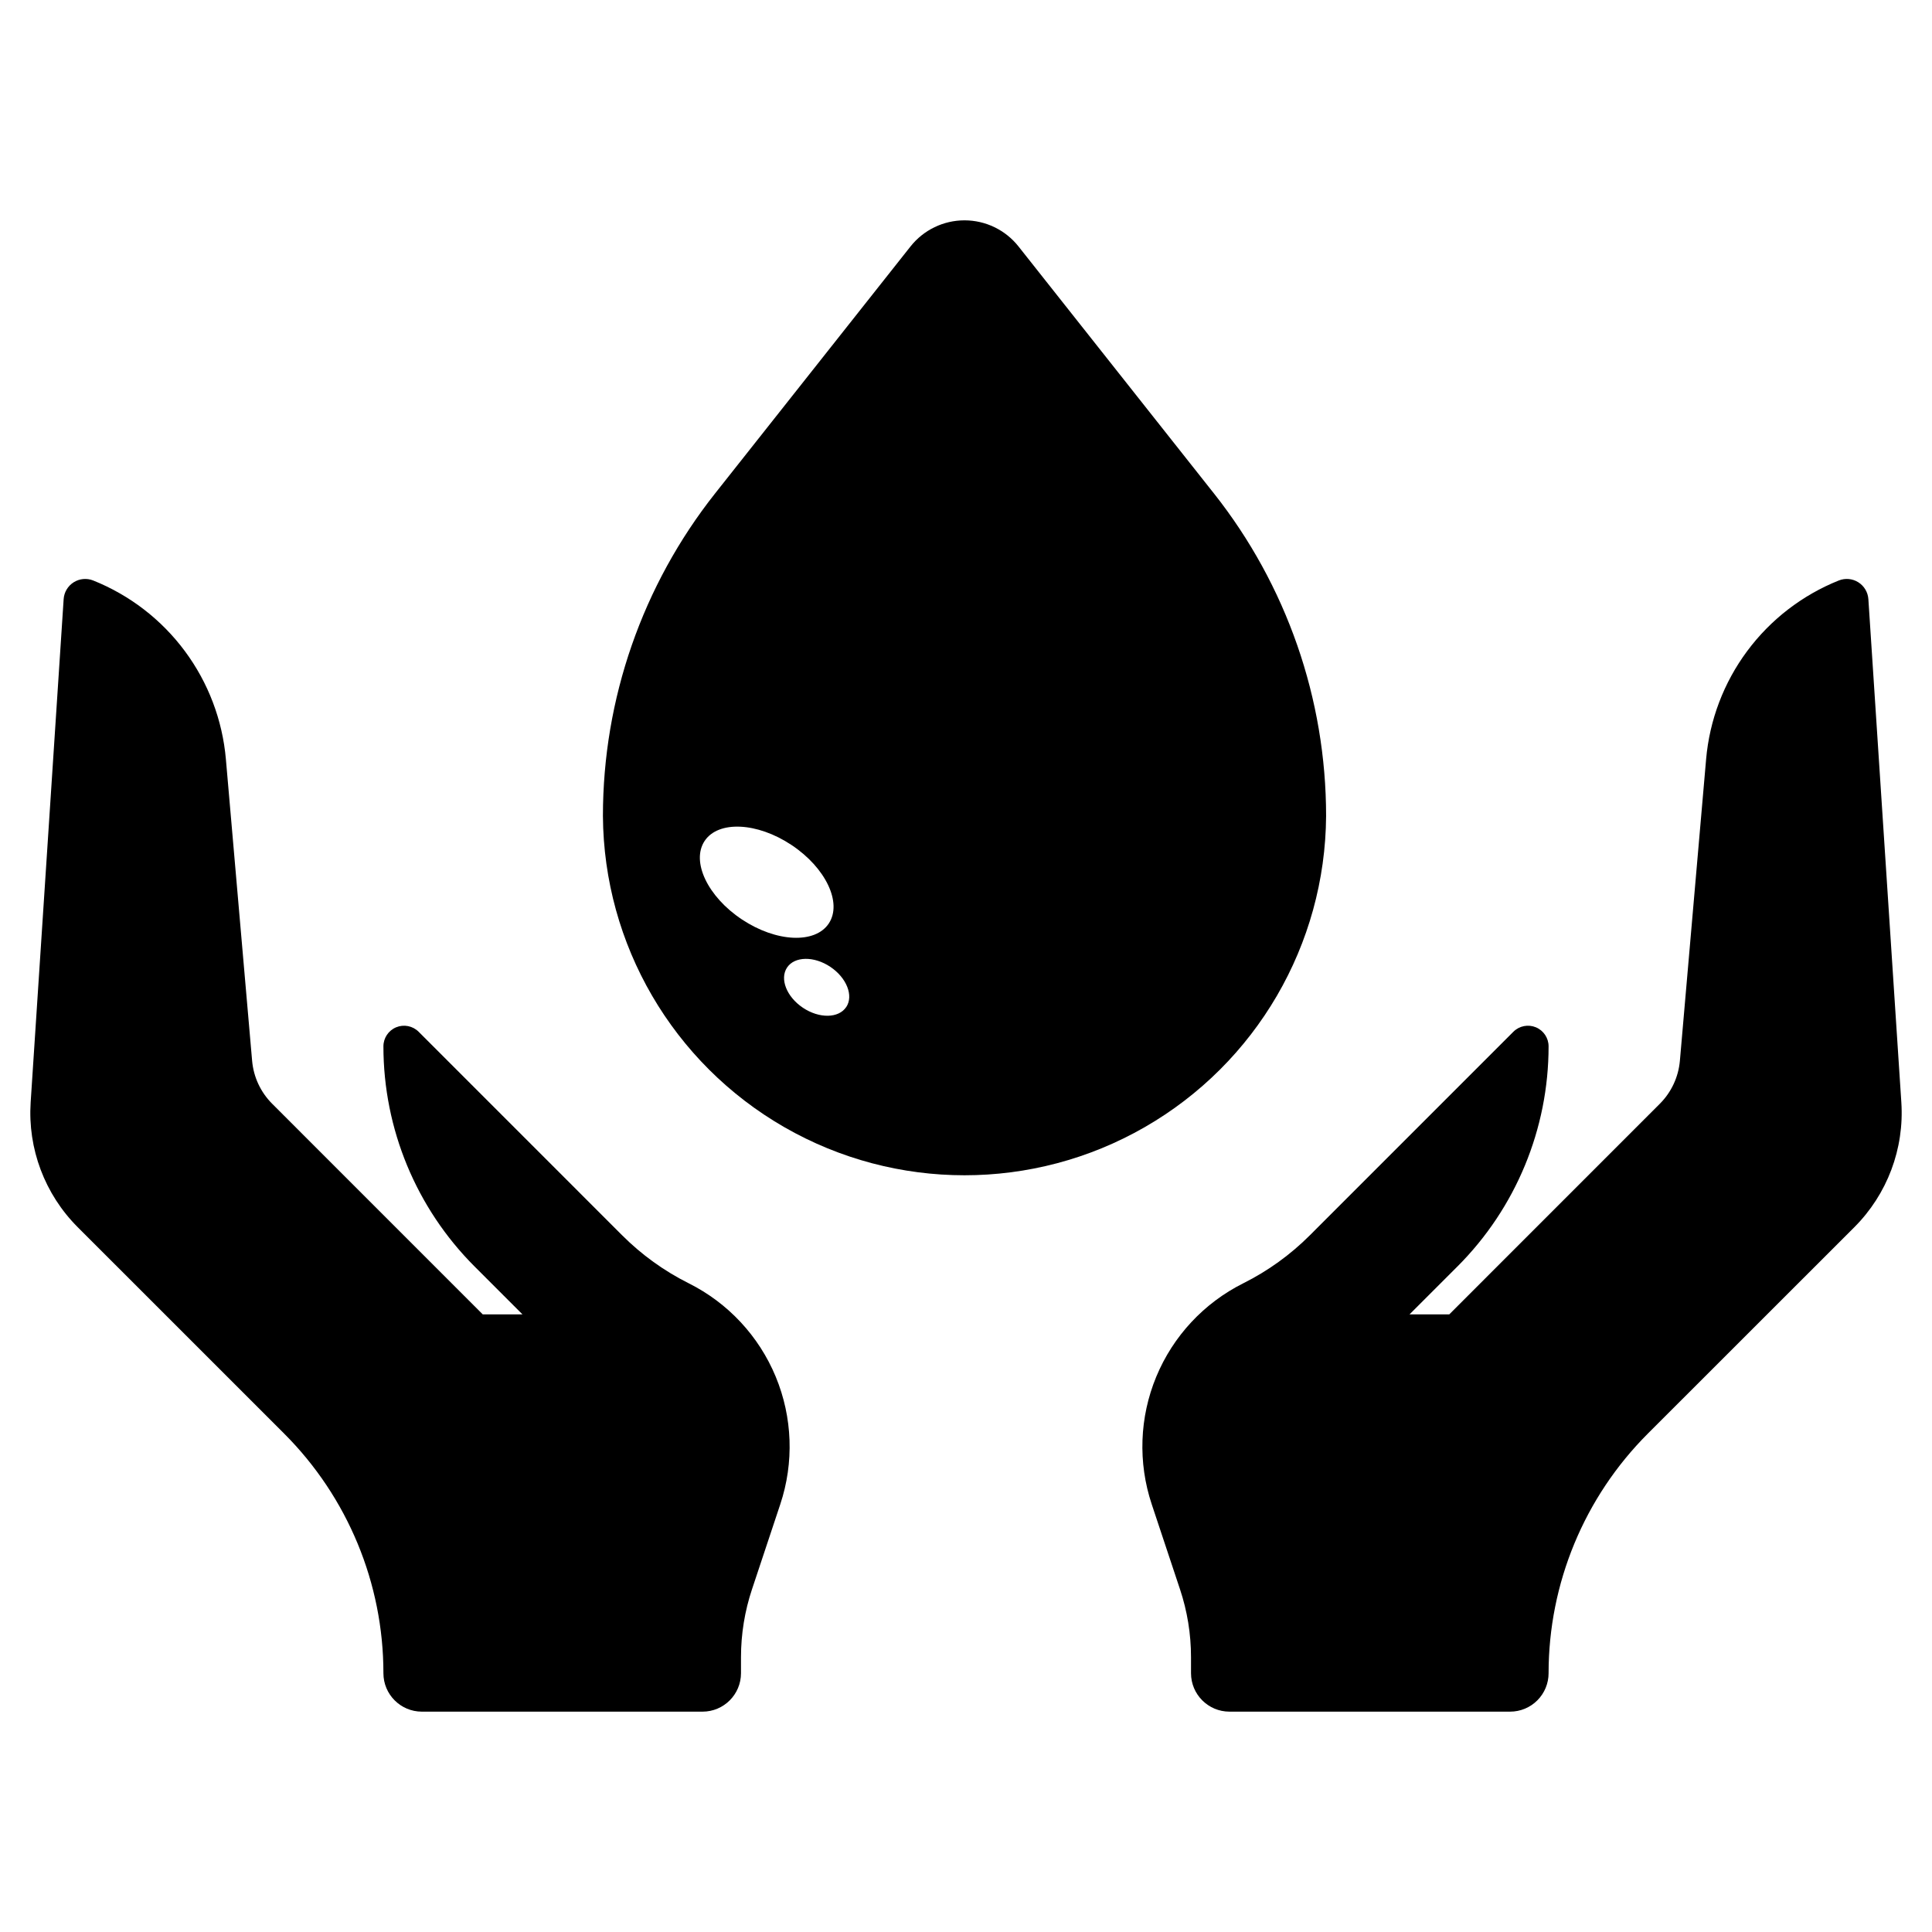
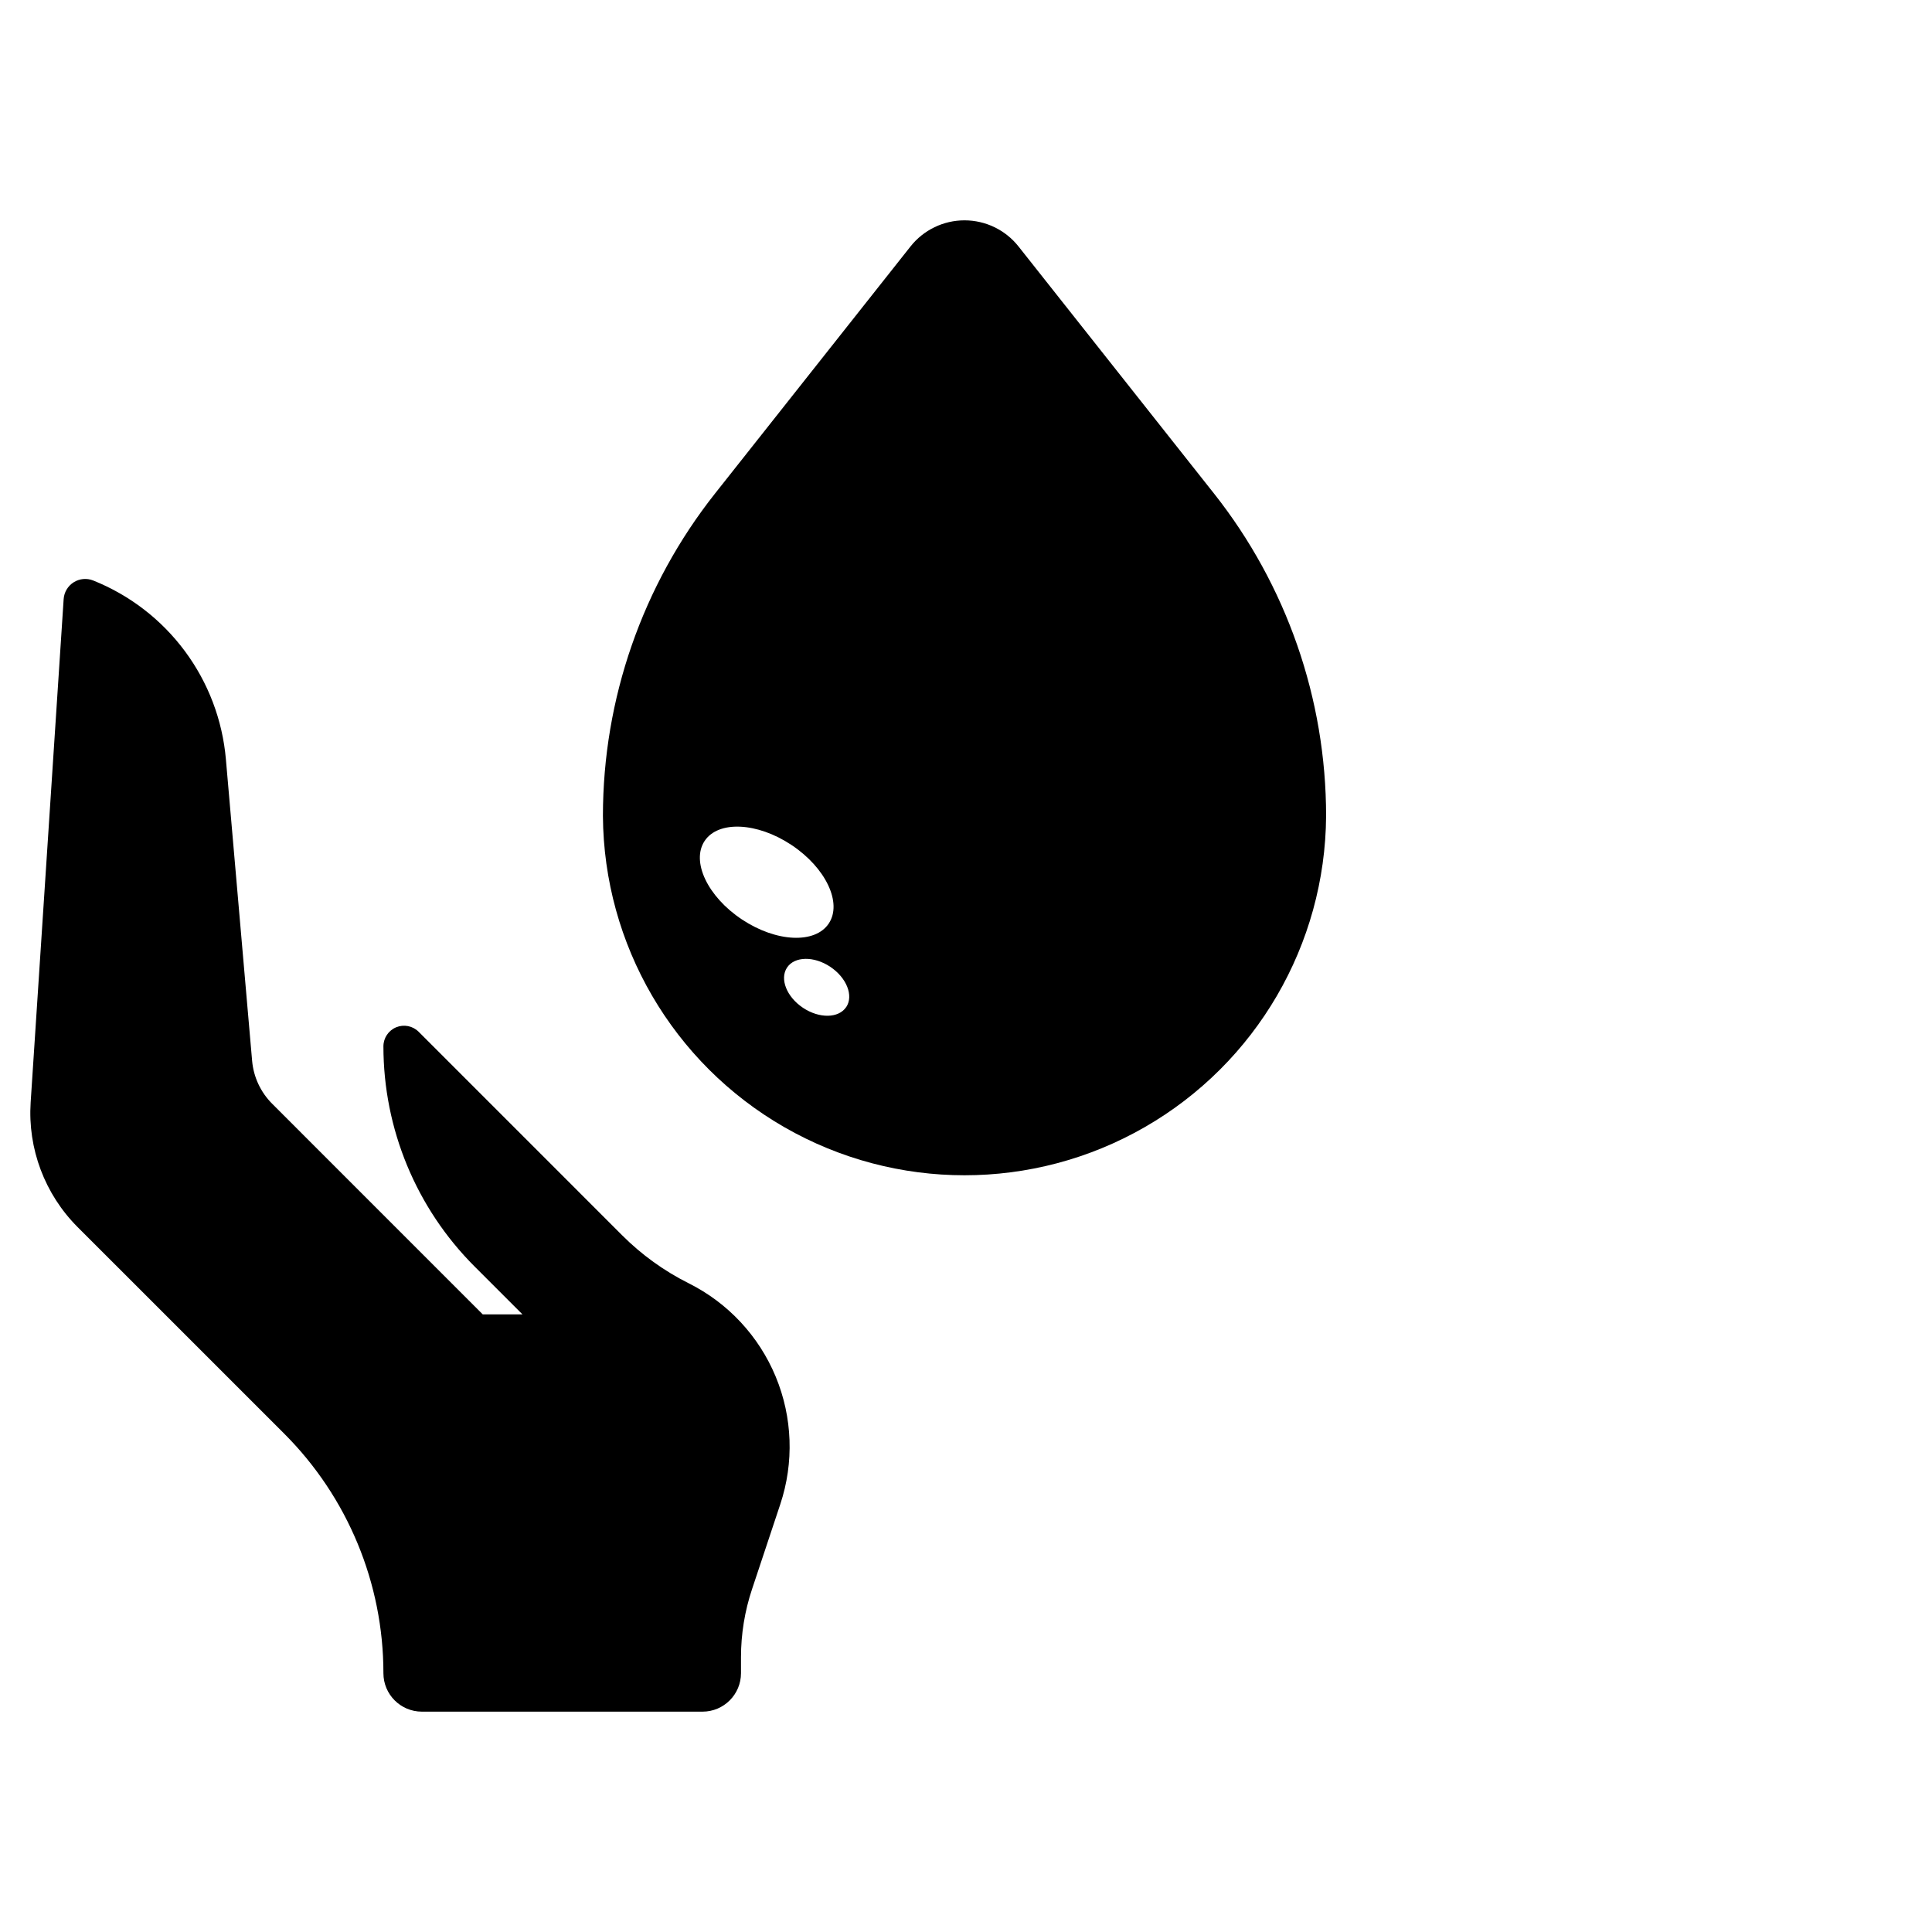
<svg xmlns="http://www.w3.org/2000/svg" fill="#000000" width="800px" height="800px" version="1.1" viewBox="144 144 512 512">
  <g>
    <path d="m245.61 587.41c0-23.809-9.461-46.641-26.293-63.477l-54.734-54.73c-8.723-8.727-13.262-20.789-12.457-33.098l8.742-133.33c0.121-1.828 1.109-3.488 2.66-4.465 1.551-0.977 3.473-1.152 5.176-0.473 9.668 3.871 18.078 10.348 24.285 18.711s9.973 18.285 10.875 28.664l6.949 79.902v-0.004c0.375 4.301 2.254 8.336 5.309 11.387l55.809 55.824h10.527l-12.68-12.68 0.004 0.004c-15.477-15.477-24.172-36.465-24.172-58.352 0-2.211 1.332-4.203 3.375-5.051 2.043-0.844 4.394-0.379 5.957 1.184l53.949 53.953c5.156 5.156 11.105 9.445 17.625 12.703 10.418 5.211 18.605 14 23.062 24.762 4.457 10.762 4.883 22.766 1.199 33.816l-7.477 22.48v-0.004c-1.941 5.816-2.93 11.902-2.93 18.031v4.242c0 5.629-4.562 10.195-10.191 10.195h-74.391c-5.625-0.008-10.18-4.566-10.18-10.195z" />
-     <path d="m554.39 587.41c0.004-23.809 9.461-46.641 26.293-63.477l54.734-54.711c8.723-8.727 13.266-20.789 12.457-33.098l-8.738-133.35c-0.125-1.828-1.113-3.488-2.664-4.465-1.547-0.977-3.473-1.152-5.176-0.473-9.668 3.871-18.074 10.348-24.281 18.711-6.211 8.363-9.973 18.285-10.879 28.664l-6.949 79.902v-0.004c-0.375 4.301-2.254 8.336-5.305 11.387l-55.809 55.824h-10.531l12.68-12.68v0.004c15.477-15.477 24.168-36.465 24.168-58.352 0-2.211-1.332-4.203-3.375-5.051-2.039-0.844-4.391-0.379-5.957 1.184l-53.949 53.953c-5.152 5.156-11.105 9.445-17.625 12.703-10.418 5.211-18.605 14-23.062 24.762-4.457 10.762-4.883 22.766-1.199 33.816l7.477 22.48v-0.004c1.941 5.816 2.93 11.902 2.93 18.031v4.242c0 5.629 4.562 10.195 10.191 10.195h74.371c2.703 0.004 5.301-1.07 7.211-2.984 1.914-1.91 2.988-4.504 2.988-7.211z" />
    <path d="m465.7 274.76-51.777-65.438c-3.465-4.379-8.738-6.93-14.32-6.93-5.578 0-10.852 2.551-14.316 6.93l-51.777 65.438c-19.254 24.336-29.73 54.457-29.73 85.488 0.219 34.086 18.531 65.492 48.09 82.473 29.559 16.984 65.914 16.984 95.473 0 29.559-16.98 47.867-48.387 48.086-82.473 0-31.031-10.473-61.152-29.727-85.488zm-134.97 92.102c3.621-5.453 13.926-4.977 23.016 1.062 9.09 6.039 13.512 15.352 9.891 20.805-3.621 5.457-13.926 4.977-23.016-1.062-9.09-6.035-13.504-15.352-9.891-20.805zm37.52 44.02c-2 2.996-7.133 3.082-11.461 0.188-4.328-2.894-6.211-7.664-4.211-10.66s7.133-3.082 11.461-0.191c4.324 2.894 6.223 7.656 4.219 10.668z" />
  </g>
</svg>